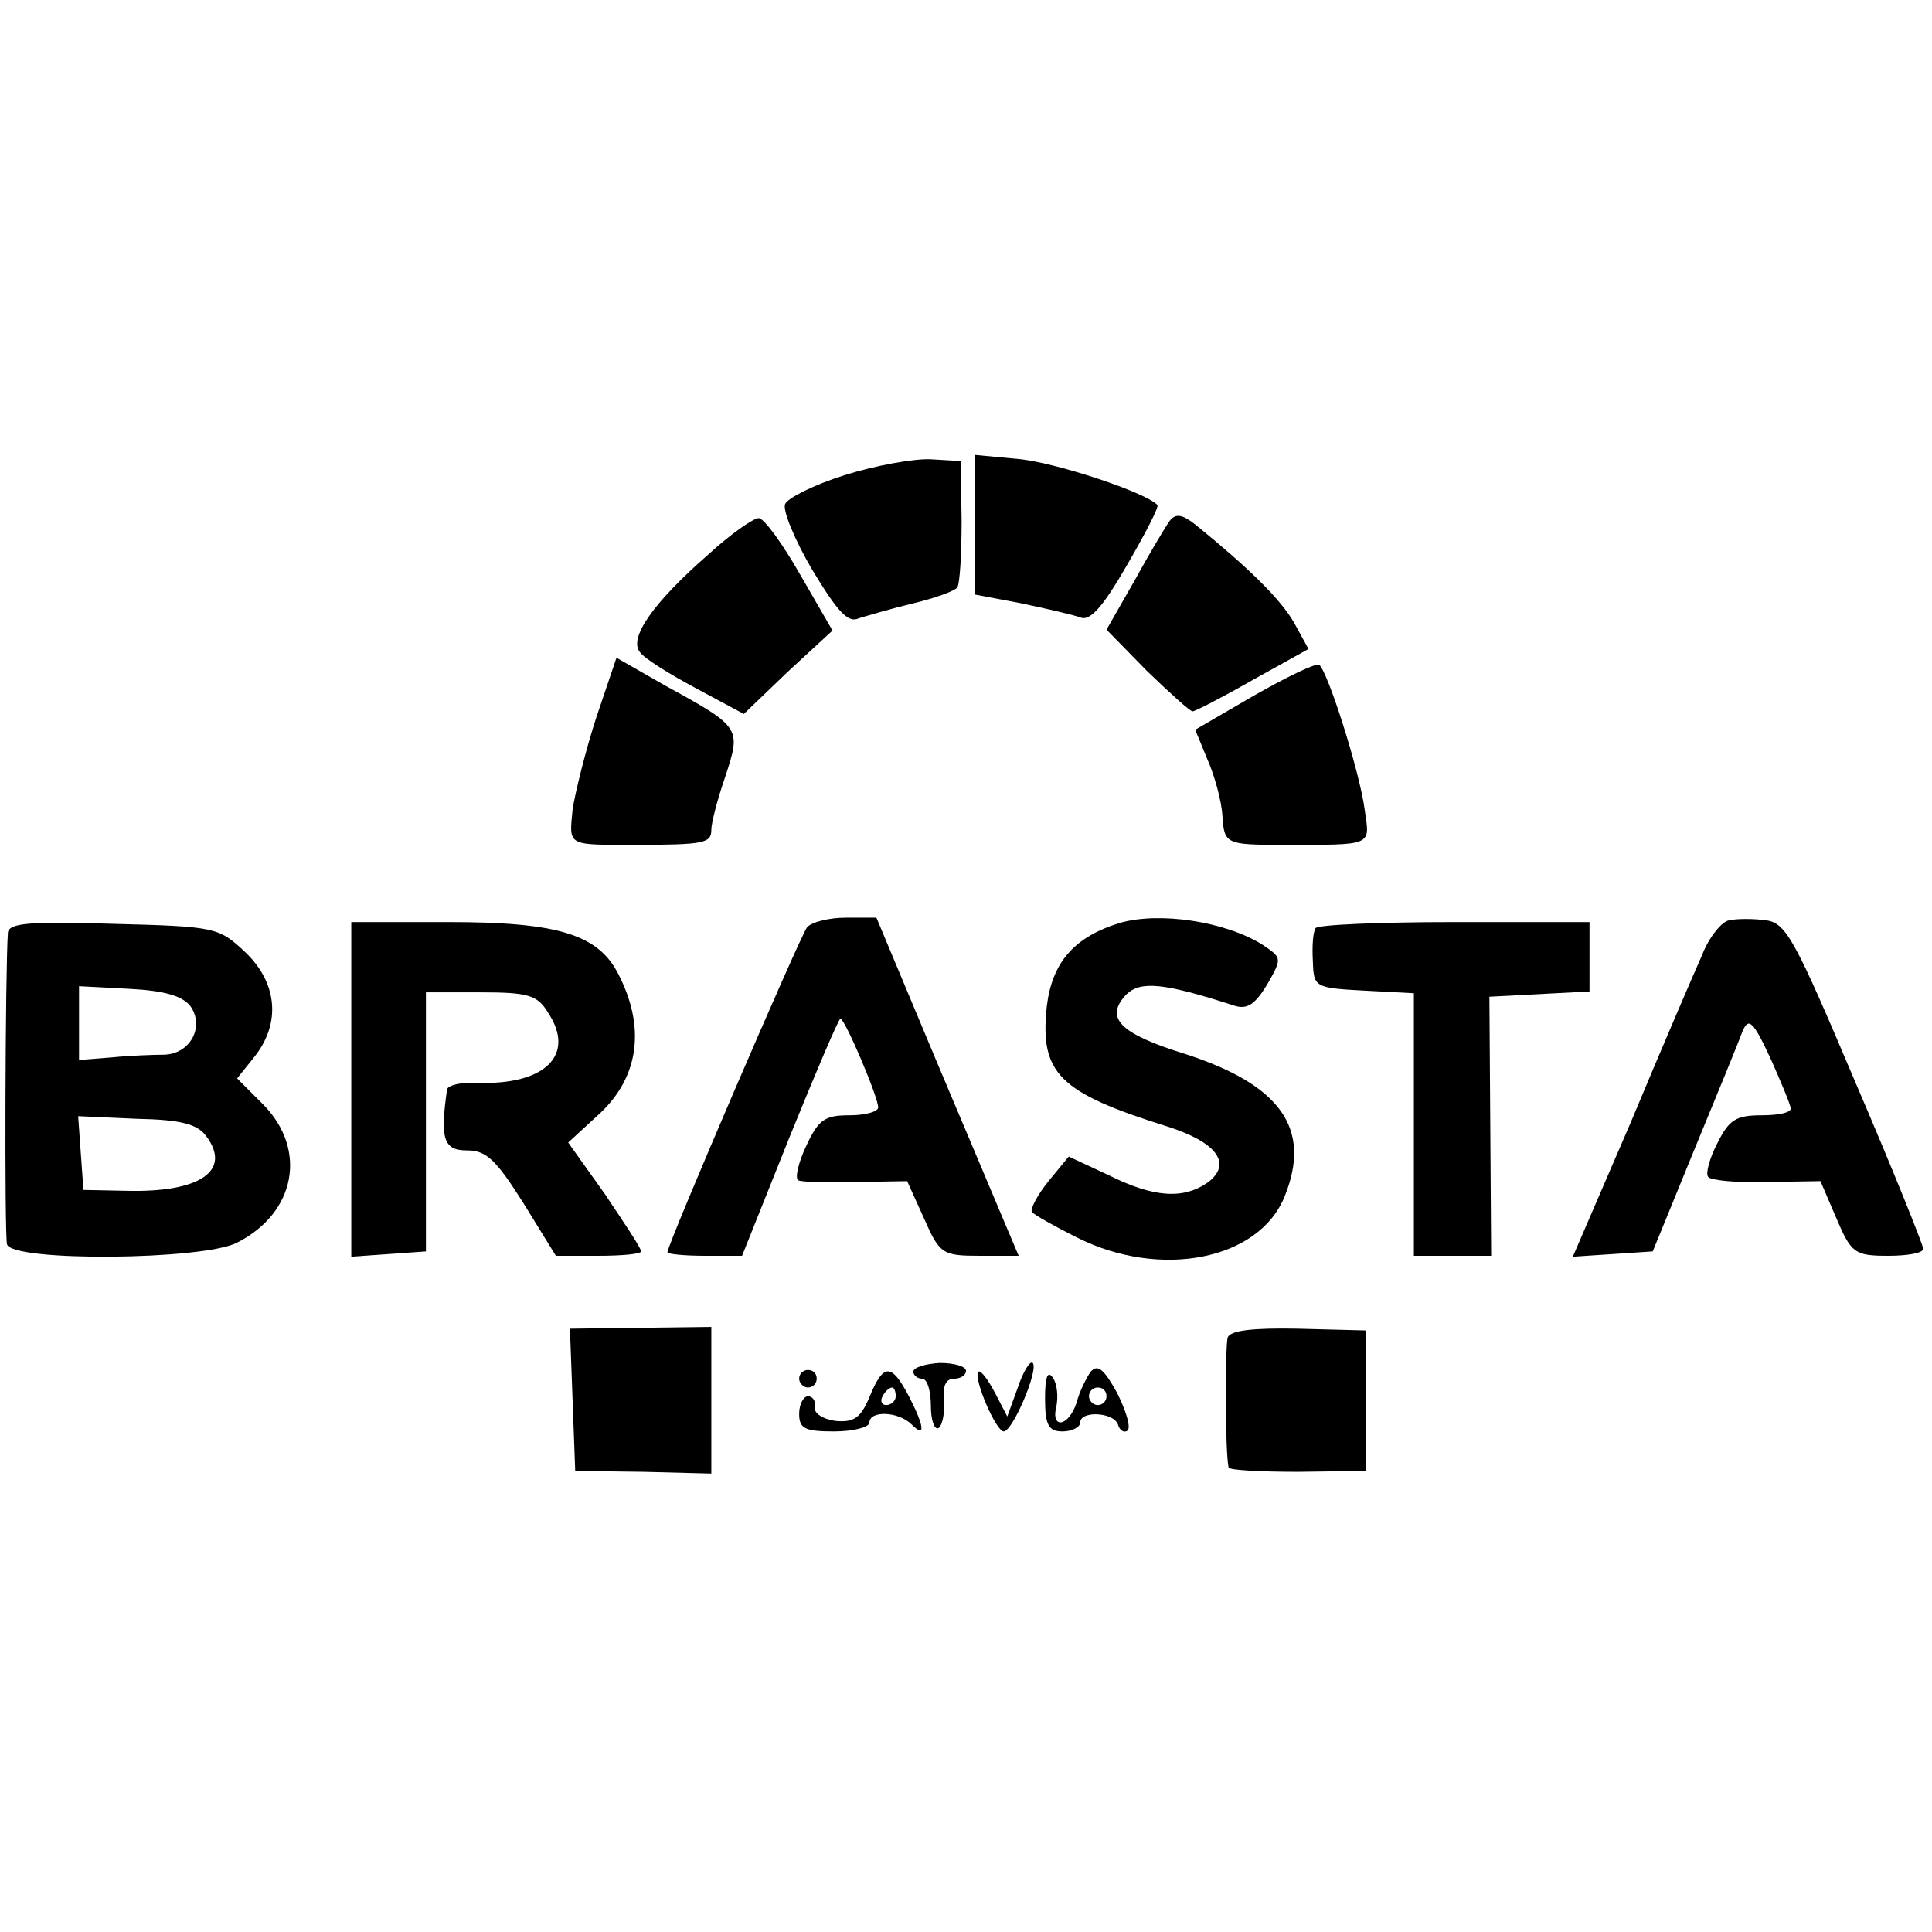
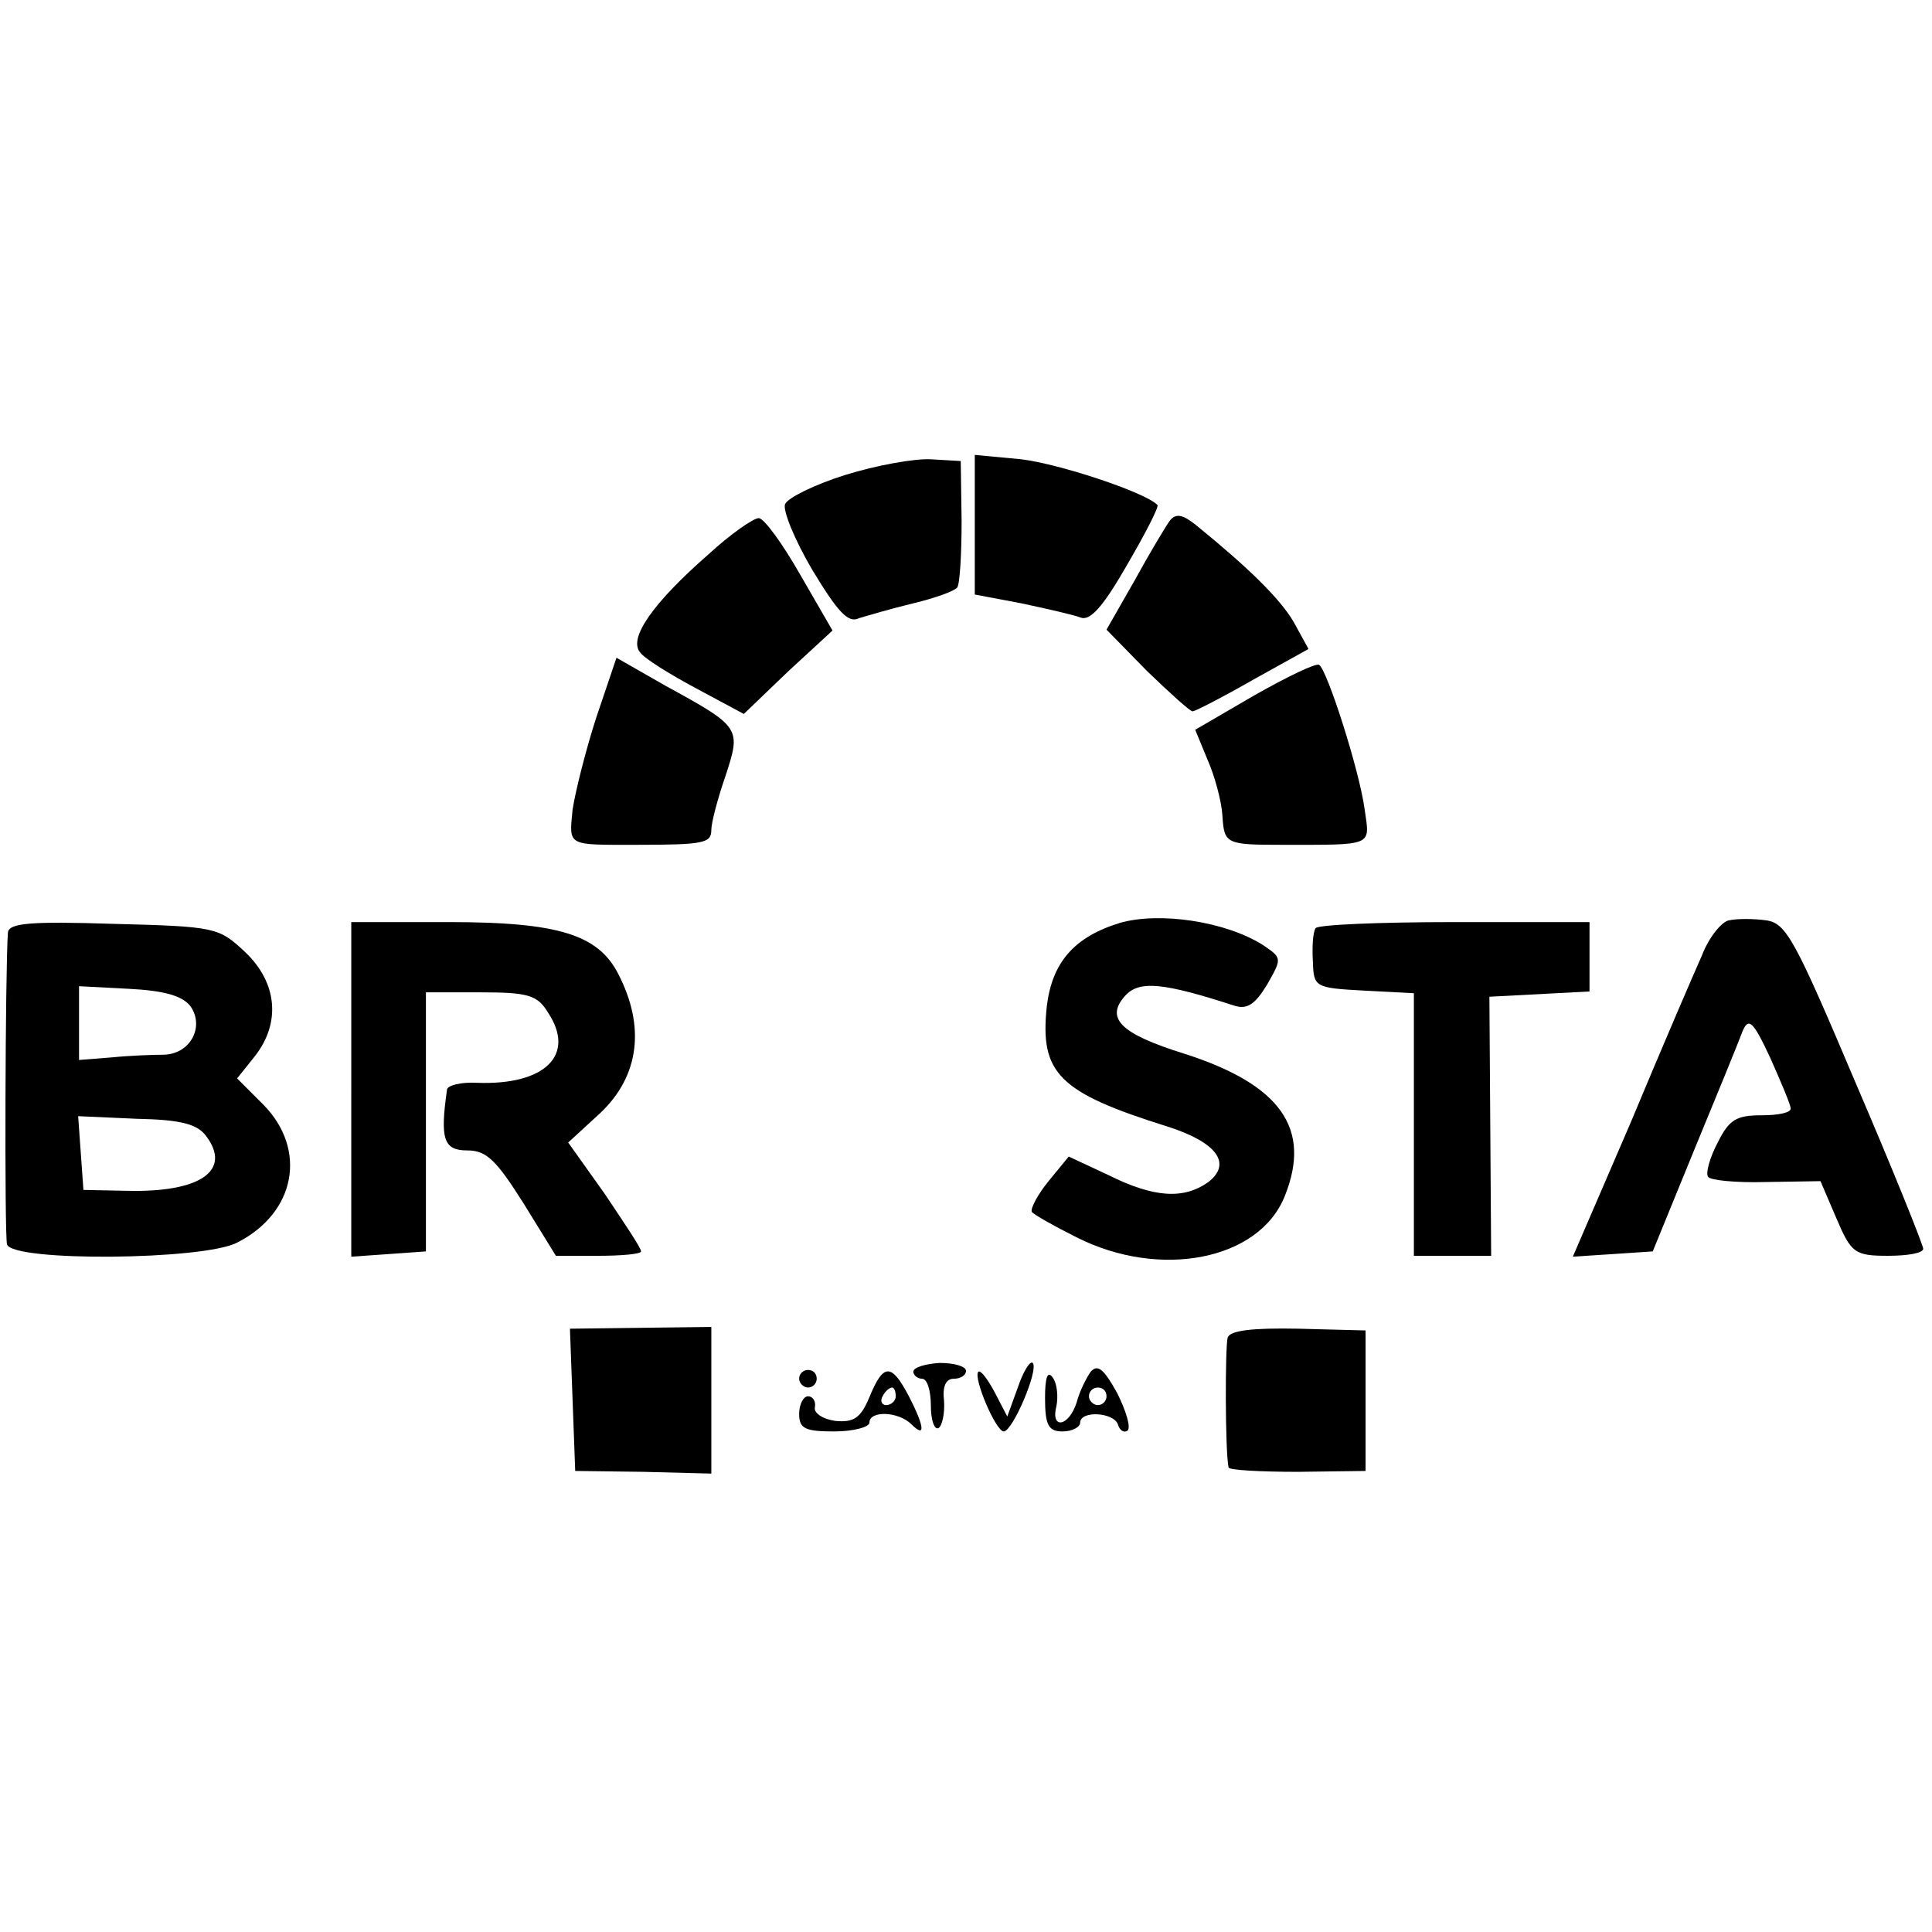
<svg xmlns="http://www.w3.org/2000/svg" version="1.0" width="220pt" height="220pt" viewBox="0 0 220 220" preserveAspectRatio="xMidYMid meet">
  <g transform="translate(0,220) scale(0.1,-0.1)" fill="#000000" stroke="none">
    <path d="M962 1659 c-35 -11 -65 -26 -68 -33 -3 -7 11 -41 31 -75 29 -48 41 -61 53 -55 10 3 37 11 62 17 25 6 47 14 50 18 3 4 5 38 5 76 l-1 68 -34 2 c-19 1 -63 -7 -98 -18z" />
    <path d="M1110 1603 l0 -80 53 -10 c28 -6 59 -13 67 -16 11 -5 26 12 53 59 21 36 37 67 35 69 -15 15 -113 47 -155 52 l-53 5 0 -79z" />
    <path d="M1332 1607 c-5 -7 -23 -37 -40 -68 l-32 -56 46 -47 c26 -25 49 -46 52 -46 3 0 34 16 69 36 l63 35 -17 31 c-16 27 -52 62 -111 110 -15 12 -23 14 -30 5z" />
    <path d="M807 1569 c-63 -55 -92 -96 -78 -112 5 -7 34 -25 64 -41 l54 -29 50 48 51 47 -37 64 c-20 35 -41 64 -47 64 -6 0 -32 -18 -57 -41z" />
    <path d="M679 1383 c-12 -37 -24 -85 -27 -105 -4 -42 -7 -40 73 -40 77 0 85 2 85 17 0 8 7 35 16 61 18 55 18 56 -68 103 l-56 32 -23 -68z" />
    <path d="M1428 1408 l-67 -39 14 -34 c8 -18 16 -47 17 -64 2 -32 4 -33 68 -33 105 0 100 -2 94 40 -6 45 -43 160 -52 165 -4 2 -37 -14 -74 -35z" />
-     <path d="M919 1144 c-8 -10 -159 -361 -159 -370 0 -2 19 -4 43 -4 l42 0 54 135 c30 74 56 135 58 135 5 0 43 -89 43 -101 0 -5 -15 -9 -33 -9 -28 0 -35 -5 -49 -35 -9 -19 -13 -37 -9 -39 3 -2 33 -3 65 -2 l59 1 19 -42 c18 -41 21 -43 64 -43 l44 0 -14 33 c-7 17 -44 104 -81 192 l-67 160 -35 0 c-19 0 -39 -5 -44 -11z" />
    <path d="M1275 1149 c-52 -16 -77 -45 -83 -95 -8 -76 13 -98 138 -137 56 -18 73 -42 46 -63 -28 -20 -62 -18 -114 8 l-45 21 -23 -28 c-13 -16 -21 -32 -19 -35 2 -3 25 -16 51 -29 95 -48 208 -26 237 47 31 77 -5 127 -114 162 -74 23 -92 41 -66 68 16 15 42 13 122 -13 15 -5 24 1 38 24 17 30 17 30 -5 45 -43 27 -118 38 -163 25z" />
    <path d="M1969 1152 c-8 -1 -23 -19 -31 -40 -9 -20 -46 -106 -81 -190 l-66 -153 46 3 45 3 47 115 c26 63 51 124 55 135 7 17 12 13 32 -30 12 -27 23 -53 23 -57 1 -5 -14 -8 -33 -8 -29 0 -37 -5 -50 -31 -9 -17 -14 -35 -11 -39 2 -4 32 -7 66 -6 l62 1 18 -42 c17 -40 21 -43 59 -43 22 0 40 3 40 8 0 4 -34 89 -77 189 -69 163 -79 182 -102 185 -14 2 -33 2 -42 0z" />
    <path d="M9 1138 c-3 -42 -4 -345 -1 -355 6 -20 224 -18 262 2 67 34 80 106 30 157 l-30 30 20 25 c30 38 26 84 -11 119 -30 28 -33 29 -150 32 -94 3 -119 1 -120 -10z m208 -84 c16 -23 0 -54 -30 -55 -12 0 -39 -1 -59 -3 l-38 -3 0 42 0 42 57 -3 c40 -2 61 -8 70 -20z m18 -148 c29 -39 -7 -64 -90 -62 l-50 1 -3 42 -3 42 67 -3 c50 -1 69 -6 79 -20z" />
    <path d="M400 959 l0 -190 43 3 42 3 0 148 0 147 62 0 c54 0 65 -3 77 -23 32 -48 -3 -83 -81 -80 -18 1 -34 -3 -34 -8 -8 -56 -4 -69 23 -69 22 0 33 -11 64 -60 l37 -60 48 0 c27 0 49 2 49 5 0 4 -19 32 -41 65 l-42 59 37 34 c44 42 51 98 20 158 -23 45 -69 59 -193 59 l-111 0 0 -191z" />
    <path d="M1498 1143 c-3 -5 -4 -21 -3 -38 1 -29 2 -30 58 -33 l57 -3 0 -149 0 -150 44 0 44 0 -1 148 -1 147 57 3 57 3 0 39 0 40 -154 0 c-85 0 -156 -3 -158 -7z" />
    <path d="M652 606 l3 -81 78 -1 77 -2 0 84 0 83 -80 -1 -81 -1 3 -81z" />
    <path d="M1398 677 c-3 -10 -3 -130 1 -148 0 -3 36 -5 79 -5 l77 1 0 80 0 80 -77 2 c-52 1 -77 -2 -80 -10z" />
    <path d="M1040 638 c0 -4 5 -8 10 -8 6 0 10 -14 10 -31 0 -16 4 -28 9 -25 4 3 7 17 6 31 -2 16 2 25 11 25 8 0 14 4 14 9 0 5 -13 9 -30 9 -16 -1 -30 -5 -30 -10z" />
    <path d="M1159 620 l-12 -33 -14 27 c-8 15 -16 26 -19 24 -6 -7 20 -68 29 -68 10 0 40 70 33 78 -3 3 -11 -10 -17 -28z" />
    <path d="M1242 638 c-5 -7 -13 -23 -16 -35 -9 -28 -30 -31 -23 -4 2 10 1 25 -4 32 -6 9 -9 1 -9 -23 0 -31 4 -38 20 -38 11 0 20 5 20 10 0 14 38 12 43 -2 2 -7 7 -10 11 -7 4 4 -2 23 -12 43 -15 27 -22 33 -30 24z m18 -28 c0 -5 -4 -10 -10 -10 -5 0 -10 5 -10 10 0 6 5 10 10 10 6 0 10 -4 10 -10z" />
    <path d="M910 630 c0 -5 5 -10 10 -10 6 0 10 5 10 10 0 6 -4 10 -10 10 -5 0 -10 -4 -10 -10z" />
    <path d="M990 609 c-10 -24 -18 -29 -39 -27 -14 2 -25 9 -23 16 1 6 -2 12 -8 12 -5 0 -10 -9 -10 -20 0 -17 7 -20 40 -20 22 0 40 5 40 10 0 14 33 13 48 -2 16 -16 15 -3 -3 32 -20 38 -29 38 -45 -1z m30 1 c0 -5 -5 -10 -11 -10 -5 0 -7 5 -4 10 3 6 8 10 11 10 2 0 4 -4 4 -10z" />
  </g>
</svg>